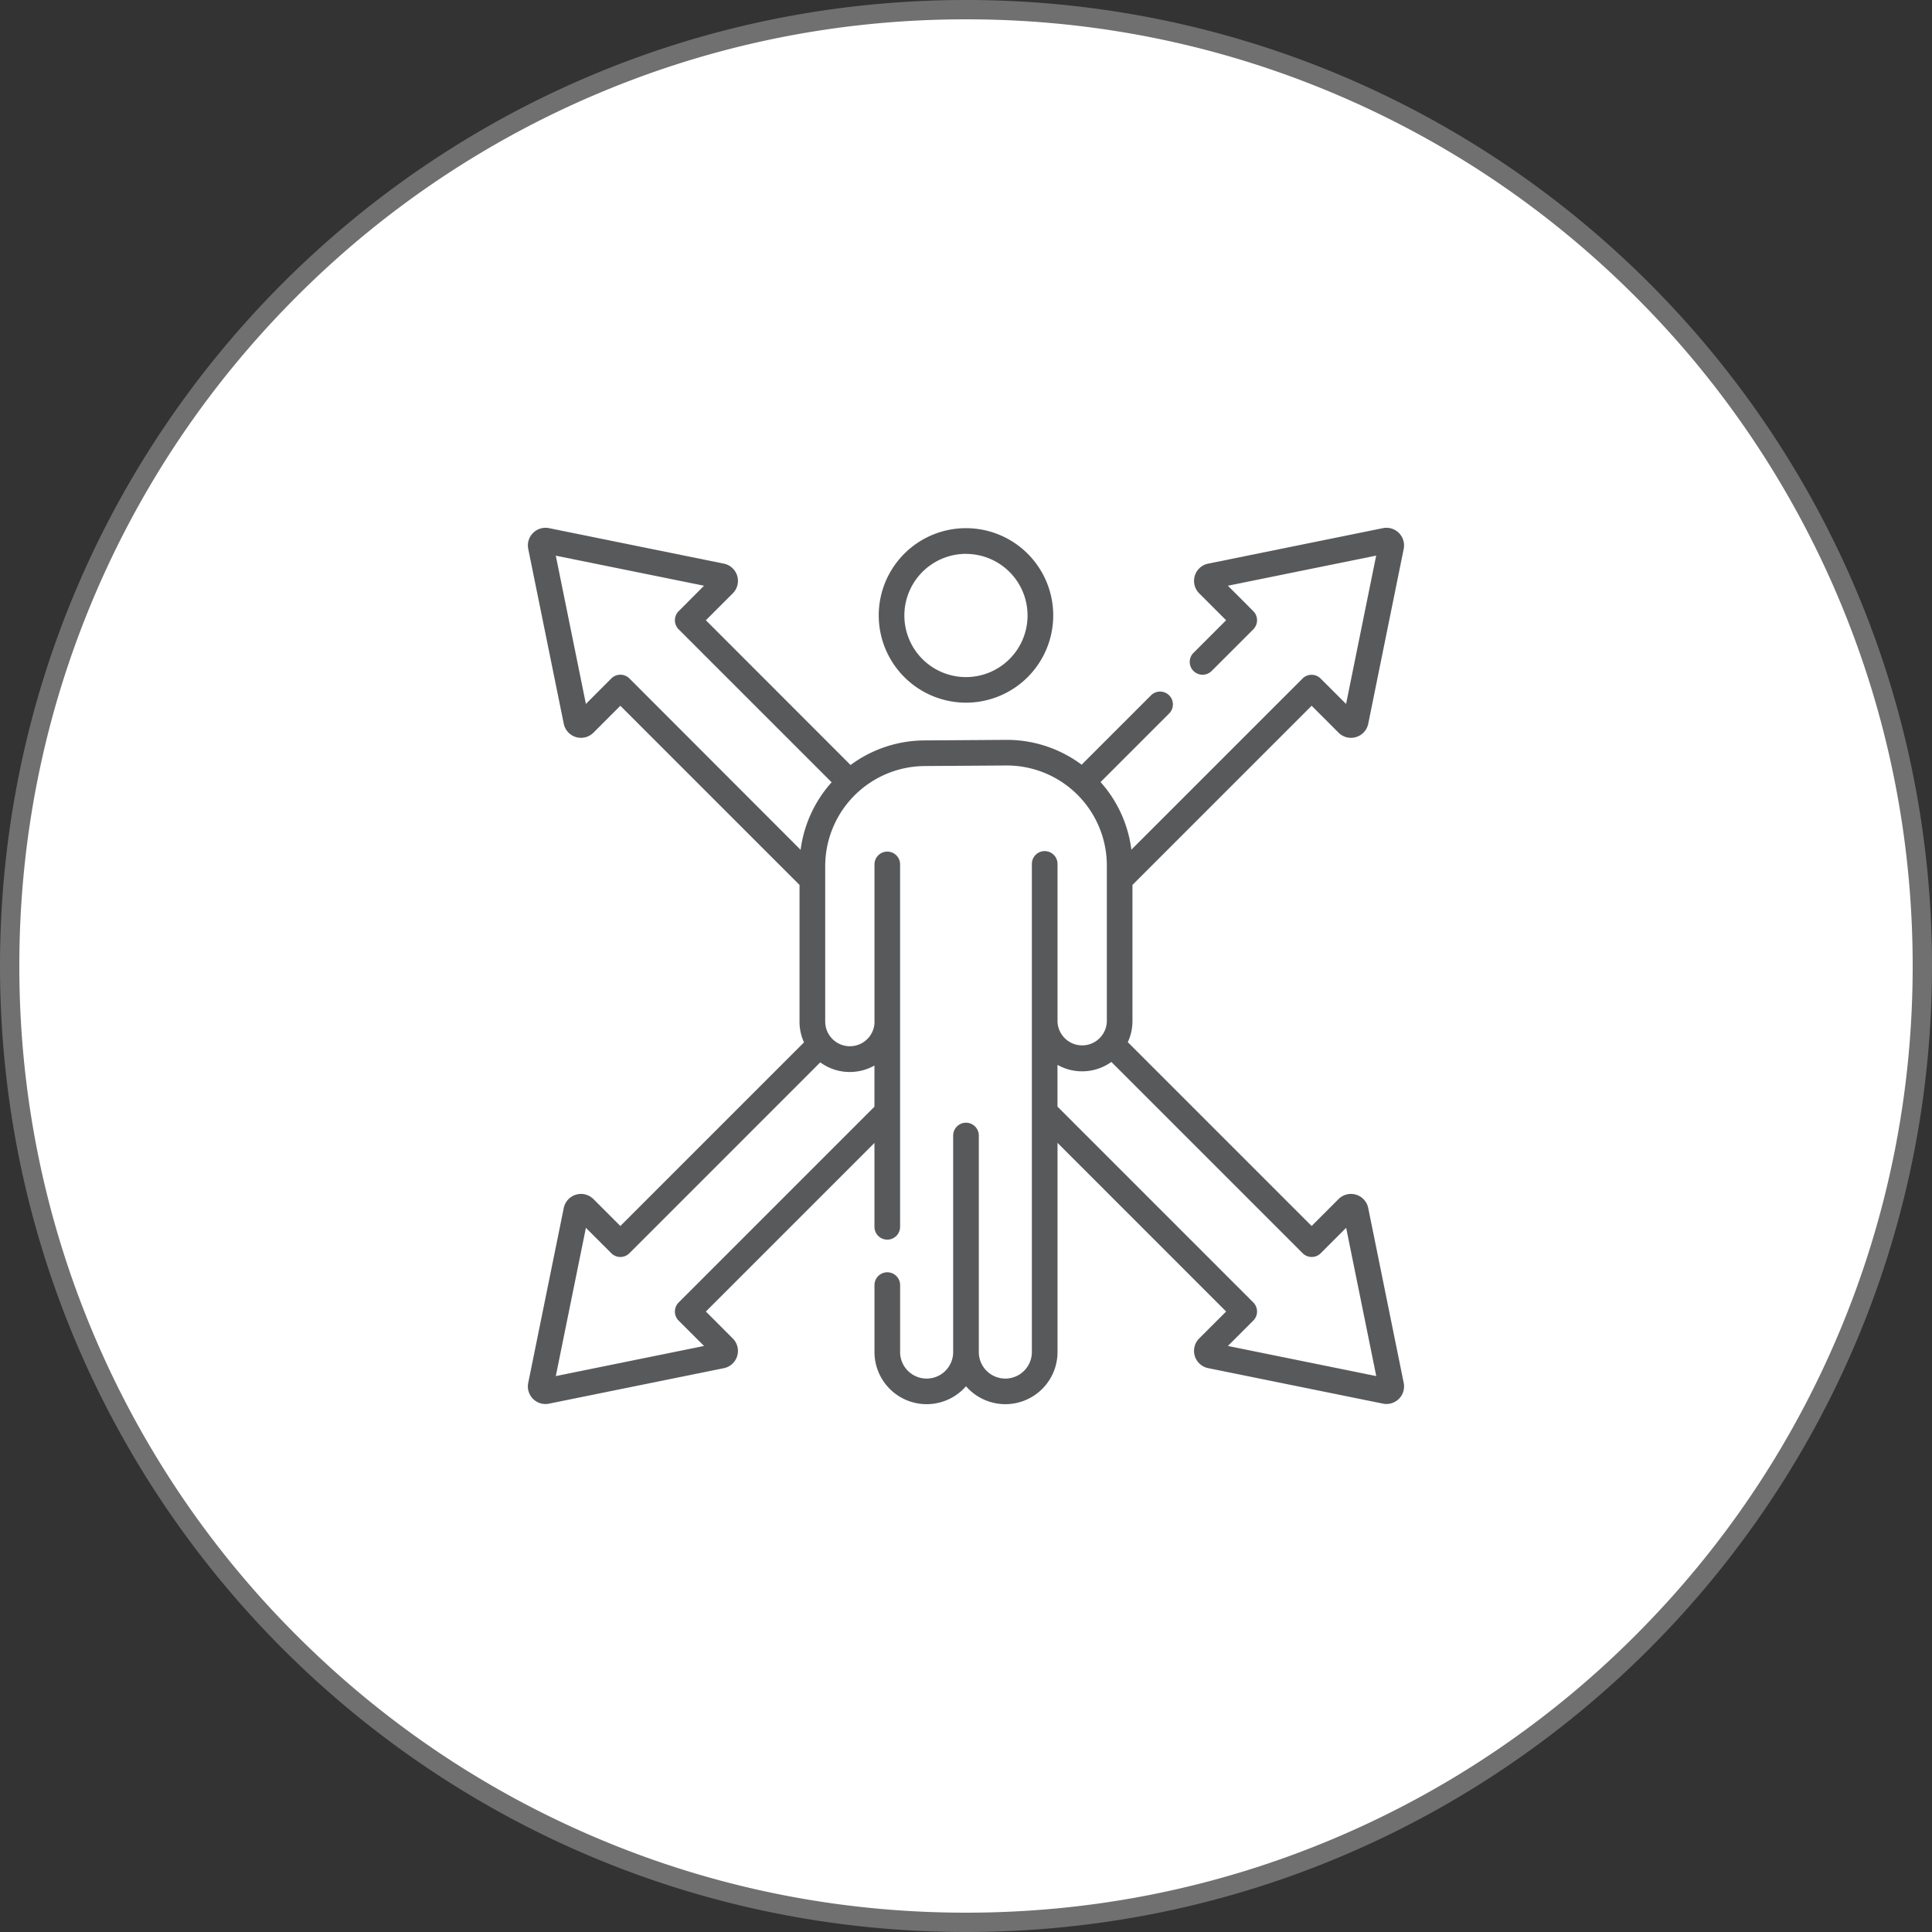
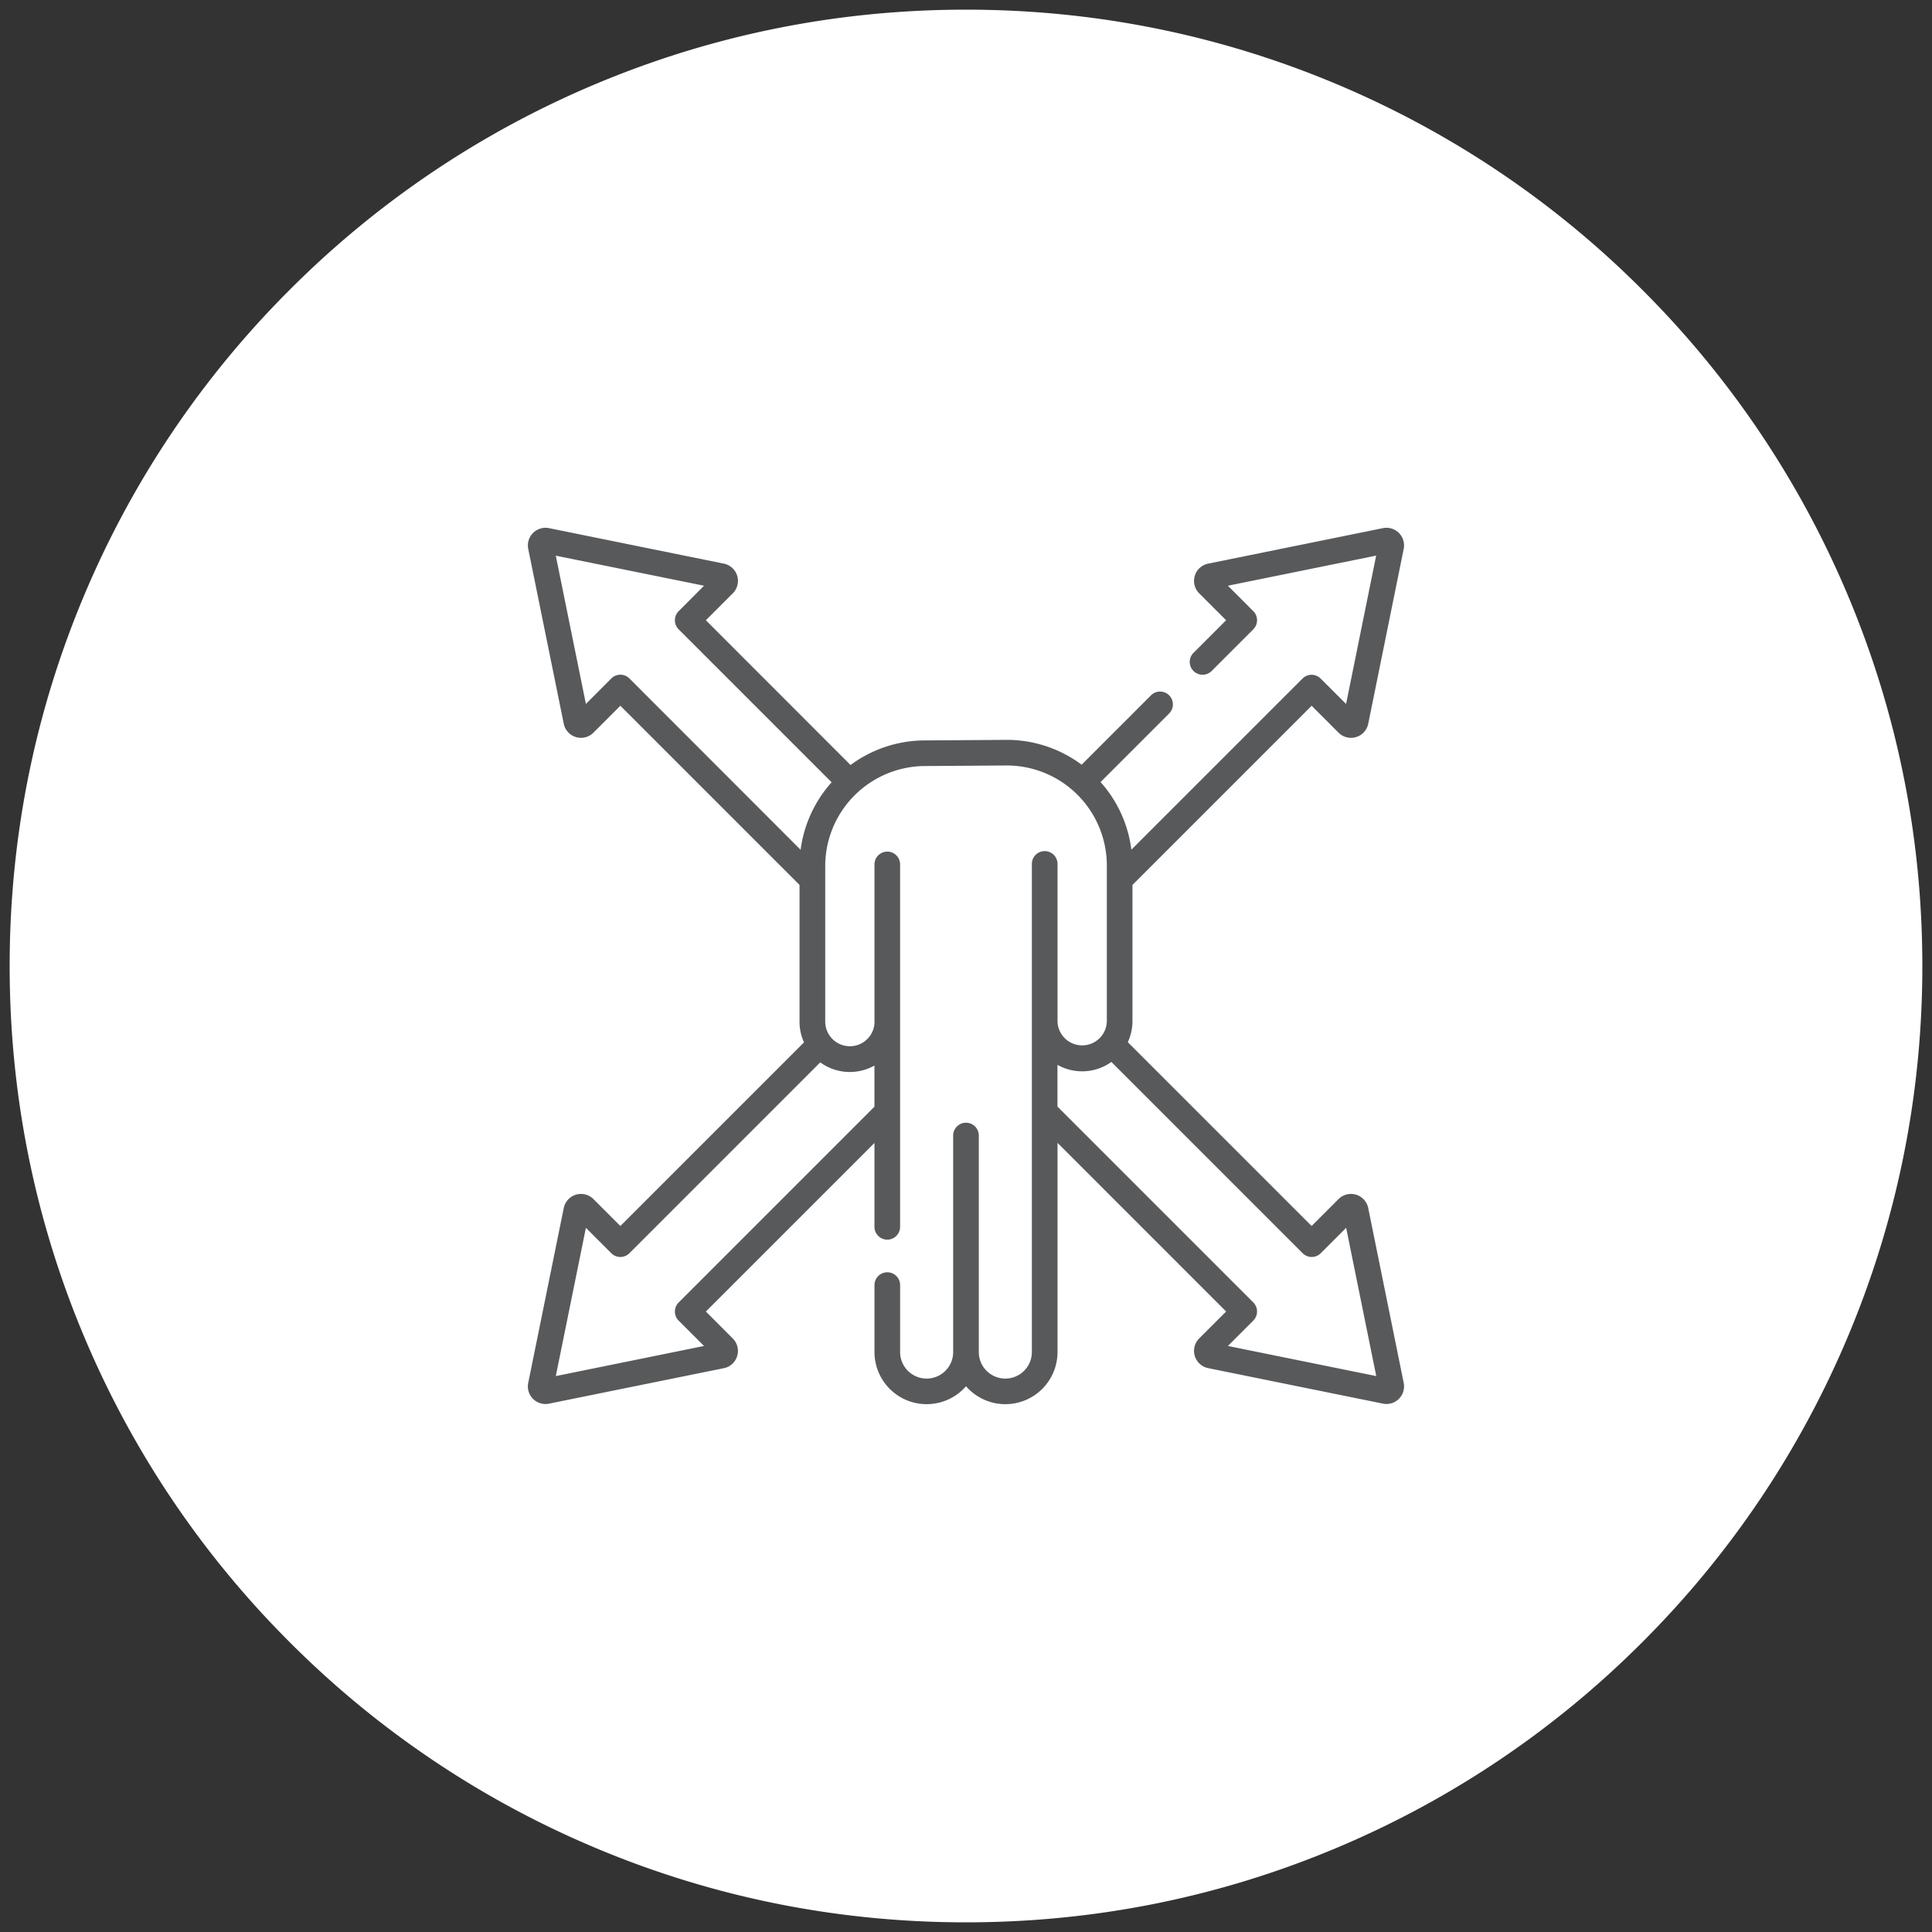
<svg xmlns="http://www.w3.org/2000/svg" width="100" height="100">
  <rect width="100%" height="100%" fill="#333333" stroke="none" />
  <g id="Group_13504" data-name="Group 13504" transform="translate(-85 -1587)">
    <g id="Path_22040" data-name="Path 22040" fill="#fff">
      <path d="M50 99.5c-6.683 0-13.165-1.309-19.267-3.89a49.335 49.335 0 01-15.735-10.608A49.335 49.335 0 014.39 69.267C1.809 63.165.5 56.683.5 50s1.309-13.165 3.89-19.267a49.335 49.335 0 0110.608-15.735A49.335 49.335 0 0130.733 4.39C36.835 1.809 43.317.5 50 .5s13.165 1.309 19.267 3.89a49.335 49.335 0 0115.735 10.608A49.335 49.335 0 0195.61 30.733C98.191 36.835 99.5 43.317 99.5 50s-1.309 13.165-3.89 19.267a49.335 49.335 0 01-10.608 15.735A49.335 49.335 0 0169.267 95.61C63.165 98.191 56.683 99.5 50 99.5z" transform="translate(85 1587)" />
-       <path d="M50 1c-6.615 0-13.032 1.295-19.073 3.85a48.838 48.838 0 00-15.575 10.502c-4.5 4.5-8.034 9.74-10.502 15.575C2.295 36.967 1 43.385 1 50s1.295 13.032 3.85 19.073a48.838 48.838 0 0010.502 15.575c4.5 4.5 9.74 8.034 15.575 10.502C36.967 97.705 43.385 99 50 99s13.032-1.295 19.073-3.85a48.838 48.838 0 0015.575-10.502c4.5-4.5 8.034-9.74 10.502-15.575C97.705 63.033 99 56.615 99 50s-1.295-13.032-3.85-19.073a48.838 48.838 0 00-10.502-15.575c-4.5-4.5-9.74-8.034-15.575-10.502C63.033 2.295 56.615 1 50 1m0-1c27.614 0 50 22.386 50 50s-22.386 50-50 50S0 77.614 0 50 22.386 0 50 0z" fill="#707070" transform="translate(85 1587)" />
    </g>
    <g id="Group_13511" data-name="Group 13511" transform="translate(112.256 1614.317)">
      <g id="Group_13510" data-name="Group 13510" transform="translate(.067)">
        <g id="Group_13509" data-name="Group 13509" fill="#58595b">
-           <path id="Path_22799" data-name="Path 22799" d="M25.082 9.056a4.516 4.516 0 10-4.515-4.516 4.521 4.521 0 004.515 4.516zm0-7.7a3.188 3.188 0 11-3.188 3.184 3.192 3.192 0 013.188-3.187z" transform="translate(-2.407 -.003)" />
          <path id="Path_22800" data-name="Path 22800" d="M45.4 44.261l-1.837-9.051a.911.911 0 00-1.537-.462l-1.392 1.392-9.515-9.514a2.586 2.586 0 00.241-1.091v-7.048l9.274-9.274 1.393 1.393a.911.911 0 001.537-.463L45.4 1.092A.912.912 0 0044.328.019l-9.051 1.838a.911.911 0 00-.463 1.537l1.393 1.393-1.692 1.691a.664.664 0 00.939.939l2.161-2.161a.665.665 0 000-.939L36.3 3l7.674-1.559-1.557 7.678L41.1 7.805a.662.662 0 00-.938 0l-8.858 8.857a6.473 6.473 0 00-1.595-3.5l3.554-3.554a.664.664 0 00-.939-.939l-3.595 3.595a6.473 6.473 0 00-3.881-1.286l-4.219.029a6.472 6.472 0 00-3.86 1.273L9.28 4.787l1.393-1.393a.911.911 0 00-.462-1.537L1.159.019A.912.912 0 00.085 1.092l1.839 9.051a.911.911 0 001.537.463l1.392-1.393 9.274 9.274v7.078a2.577 2.577 0 00.232 1.071l-9.506 9.505-1.392-1.393a.911.911 0 00-1.537.462L.085 44.261a.91.91 0 001.075 1.075l9.05-1.836a.911.911 0 00.462-1.538L9.28 40.567l8.726-8.726v4.342a.663.663 0 001.327 0V17.425a.663.663 0 00-.663-.663.663.663 0 00-.663.663v8.235a1.277 1.277 0 01-2.55-.1v-8.05a5.184 5.184 0 015.181-5.177l4.219-.029a5.183 5.183 0 015.177 5.177v8.054a1.277 1.277 0 01-2.553.026V17.4a.664.664 0 00-1.328 0v25.265a1.373 1.373 0 11-2.746 0V31.458a.663.663 0 10-1.327 0v11.207a1.373 1.373 0 11-2.746 0V39.2a.663.663 0 10-1.327 0v3.463a2.7 2.7 0 004.737 1.772 2.7 2.7 0 004.737-1.772V31.838l8.728 8.729-1.395 1.393a.911.911 0 00.463 1.537l9.051 1.838a.911.911 0 001.072-1.074zM16.731 28.169a2.6 2.6 0 001.274-.333v2.129L7.871 40.1a.664.664 0 000 .939l1.314 1.311-7.673 1.559 1.558-7.674 1.315 1.314a.662.662 0 00.938 0L15.2 27.67a2.588 2.588 0 001.53.5zm-2.548-11.5L5.323 7.8a.664.664 0 00-.938 0L3.07 9.119 1.512 1.445 9.185 3 7.871 4.318a.664.664 0 000 .939l7.918 7.917a6.485 6.485 0 00-1.605 3.491zM36.3 42.35l1.314-1.314a.664.664 0 000-.939L27.479 29.961V27.8a2.6 2.6 0 002.789-.151l9.9 9.9a.662.662 0 00.938 0l1.315-1.314 1.558 7.674z" transform="translate(-.067)" />
        </g>
      </g>
    </g>
  </g>
</svg>